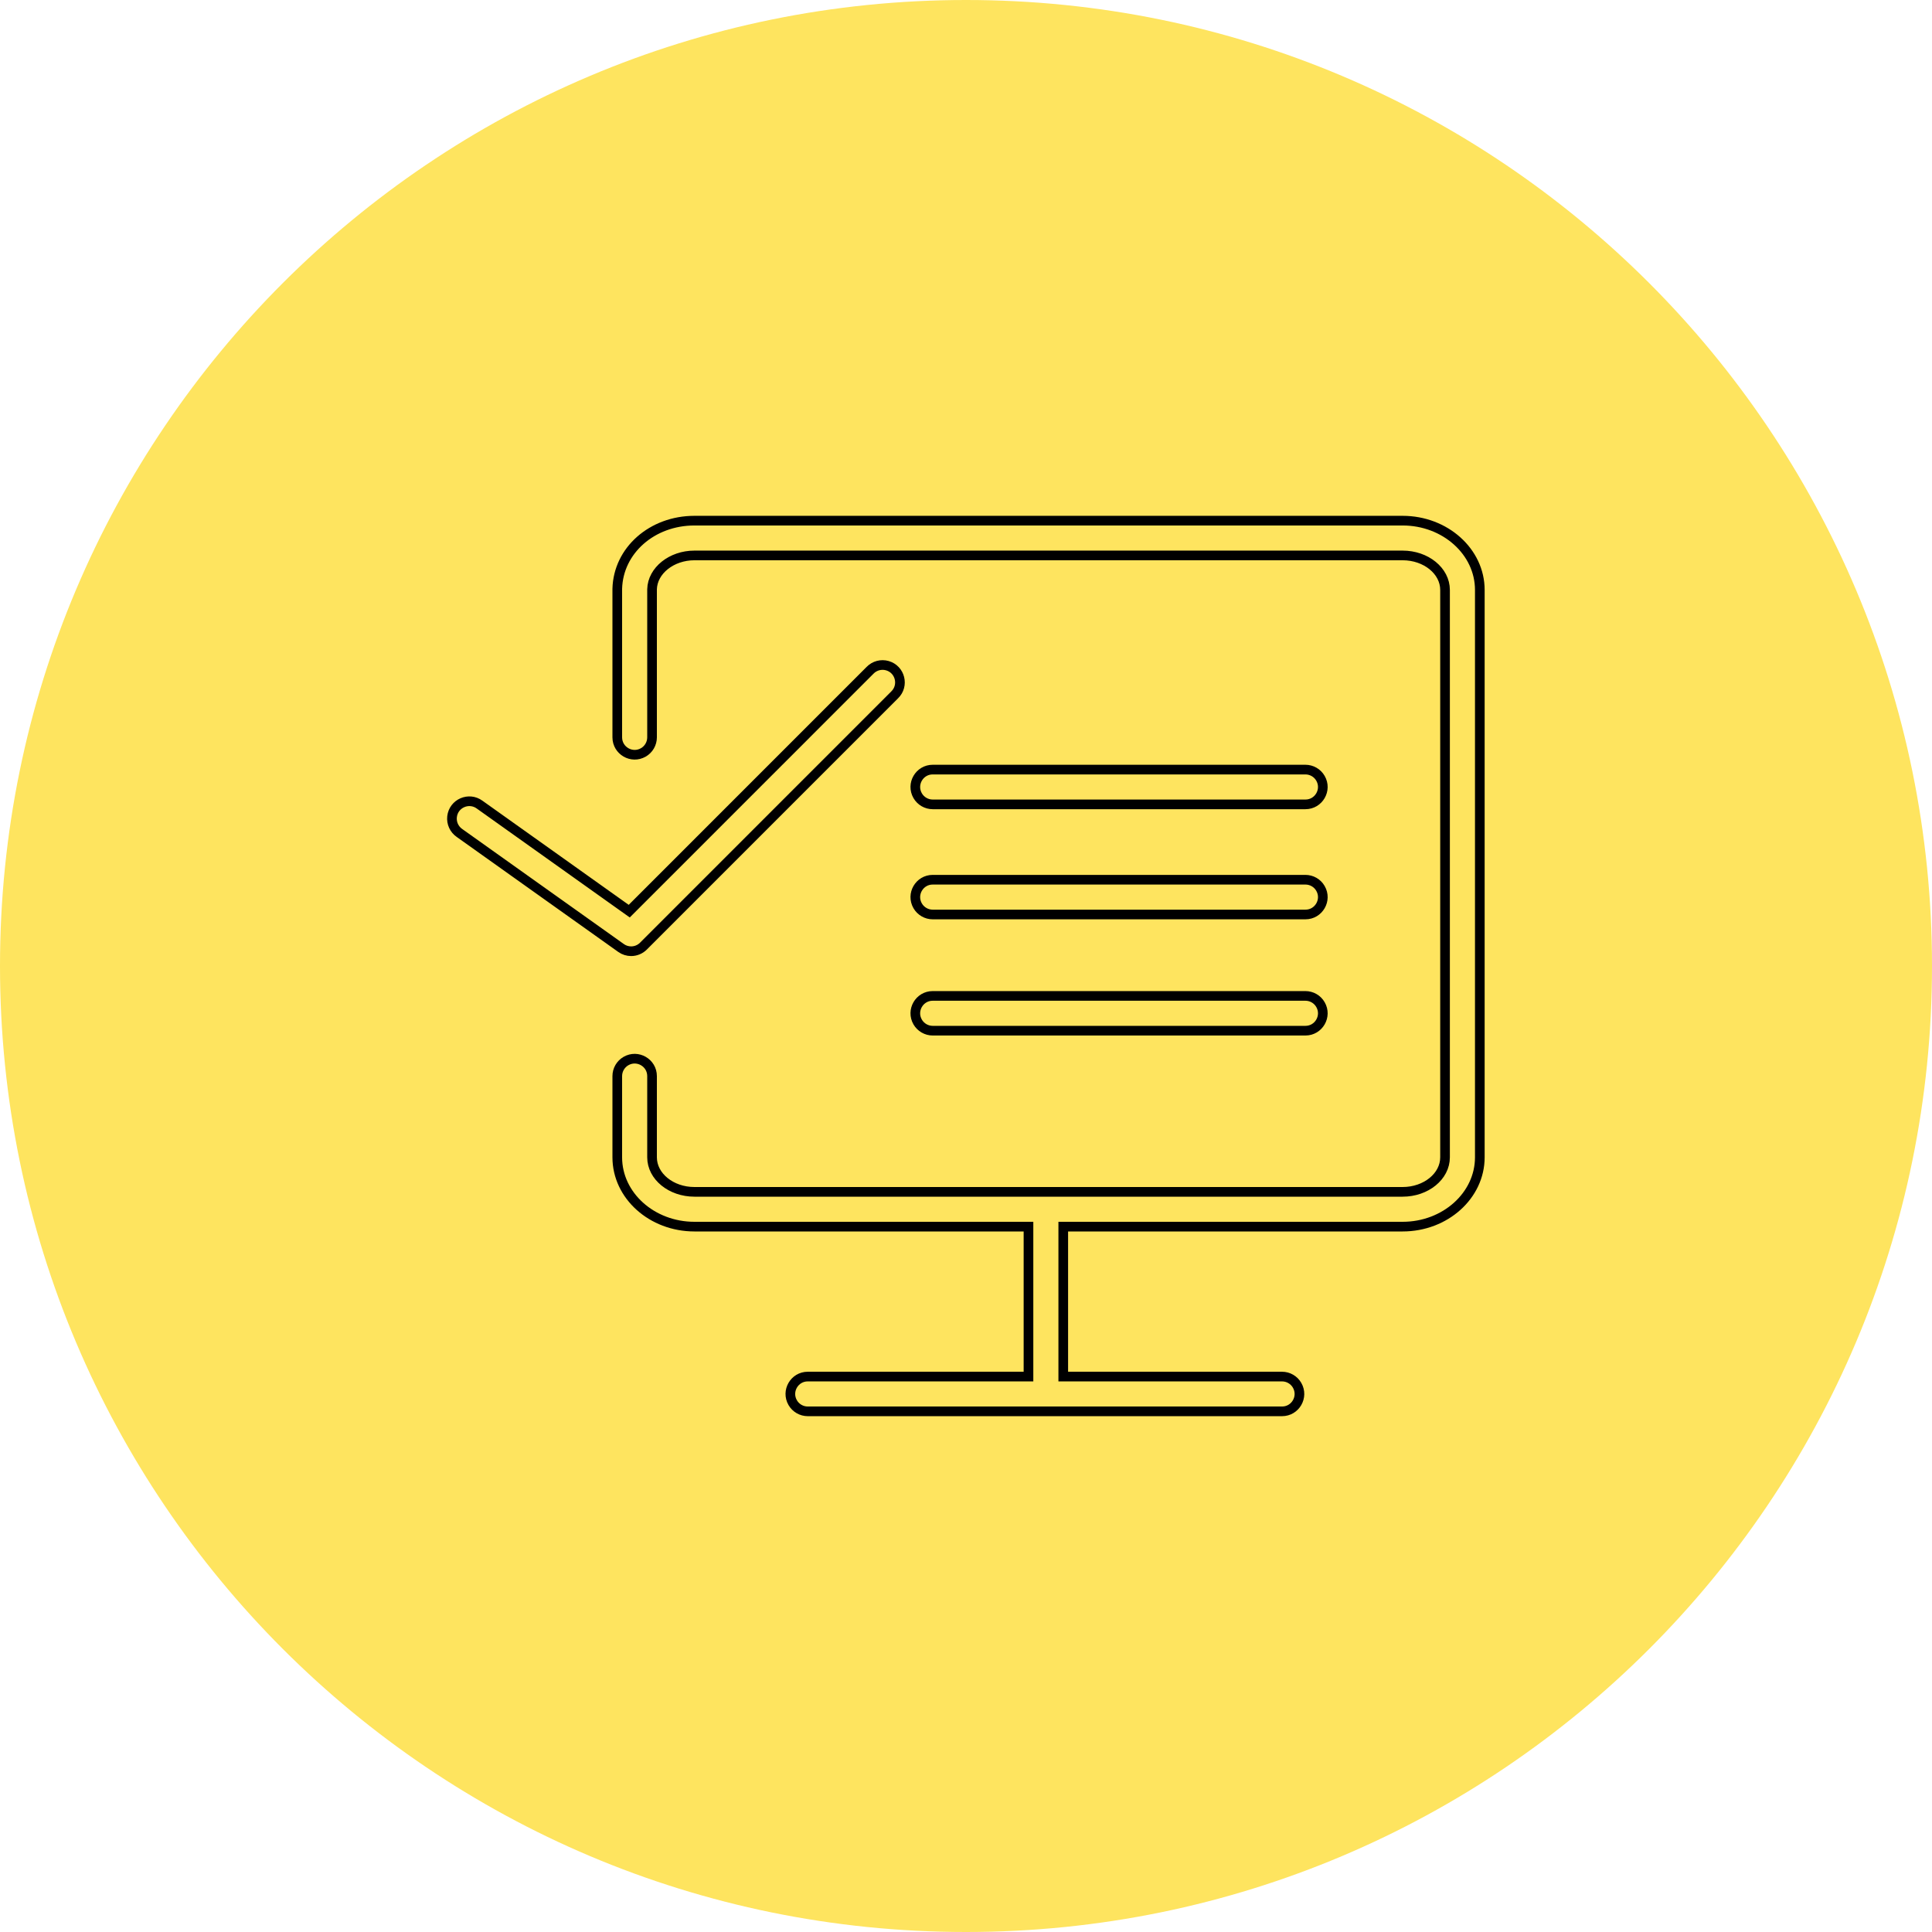
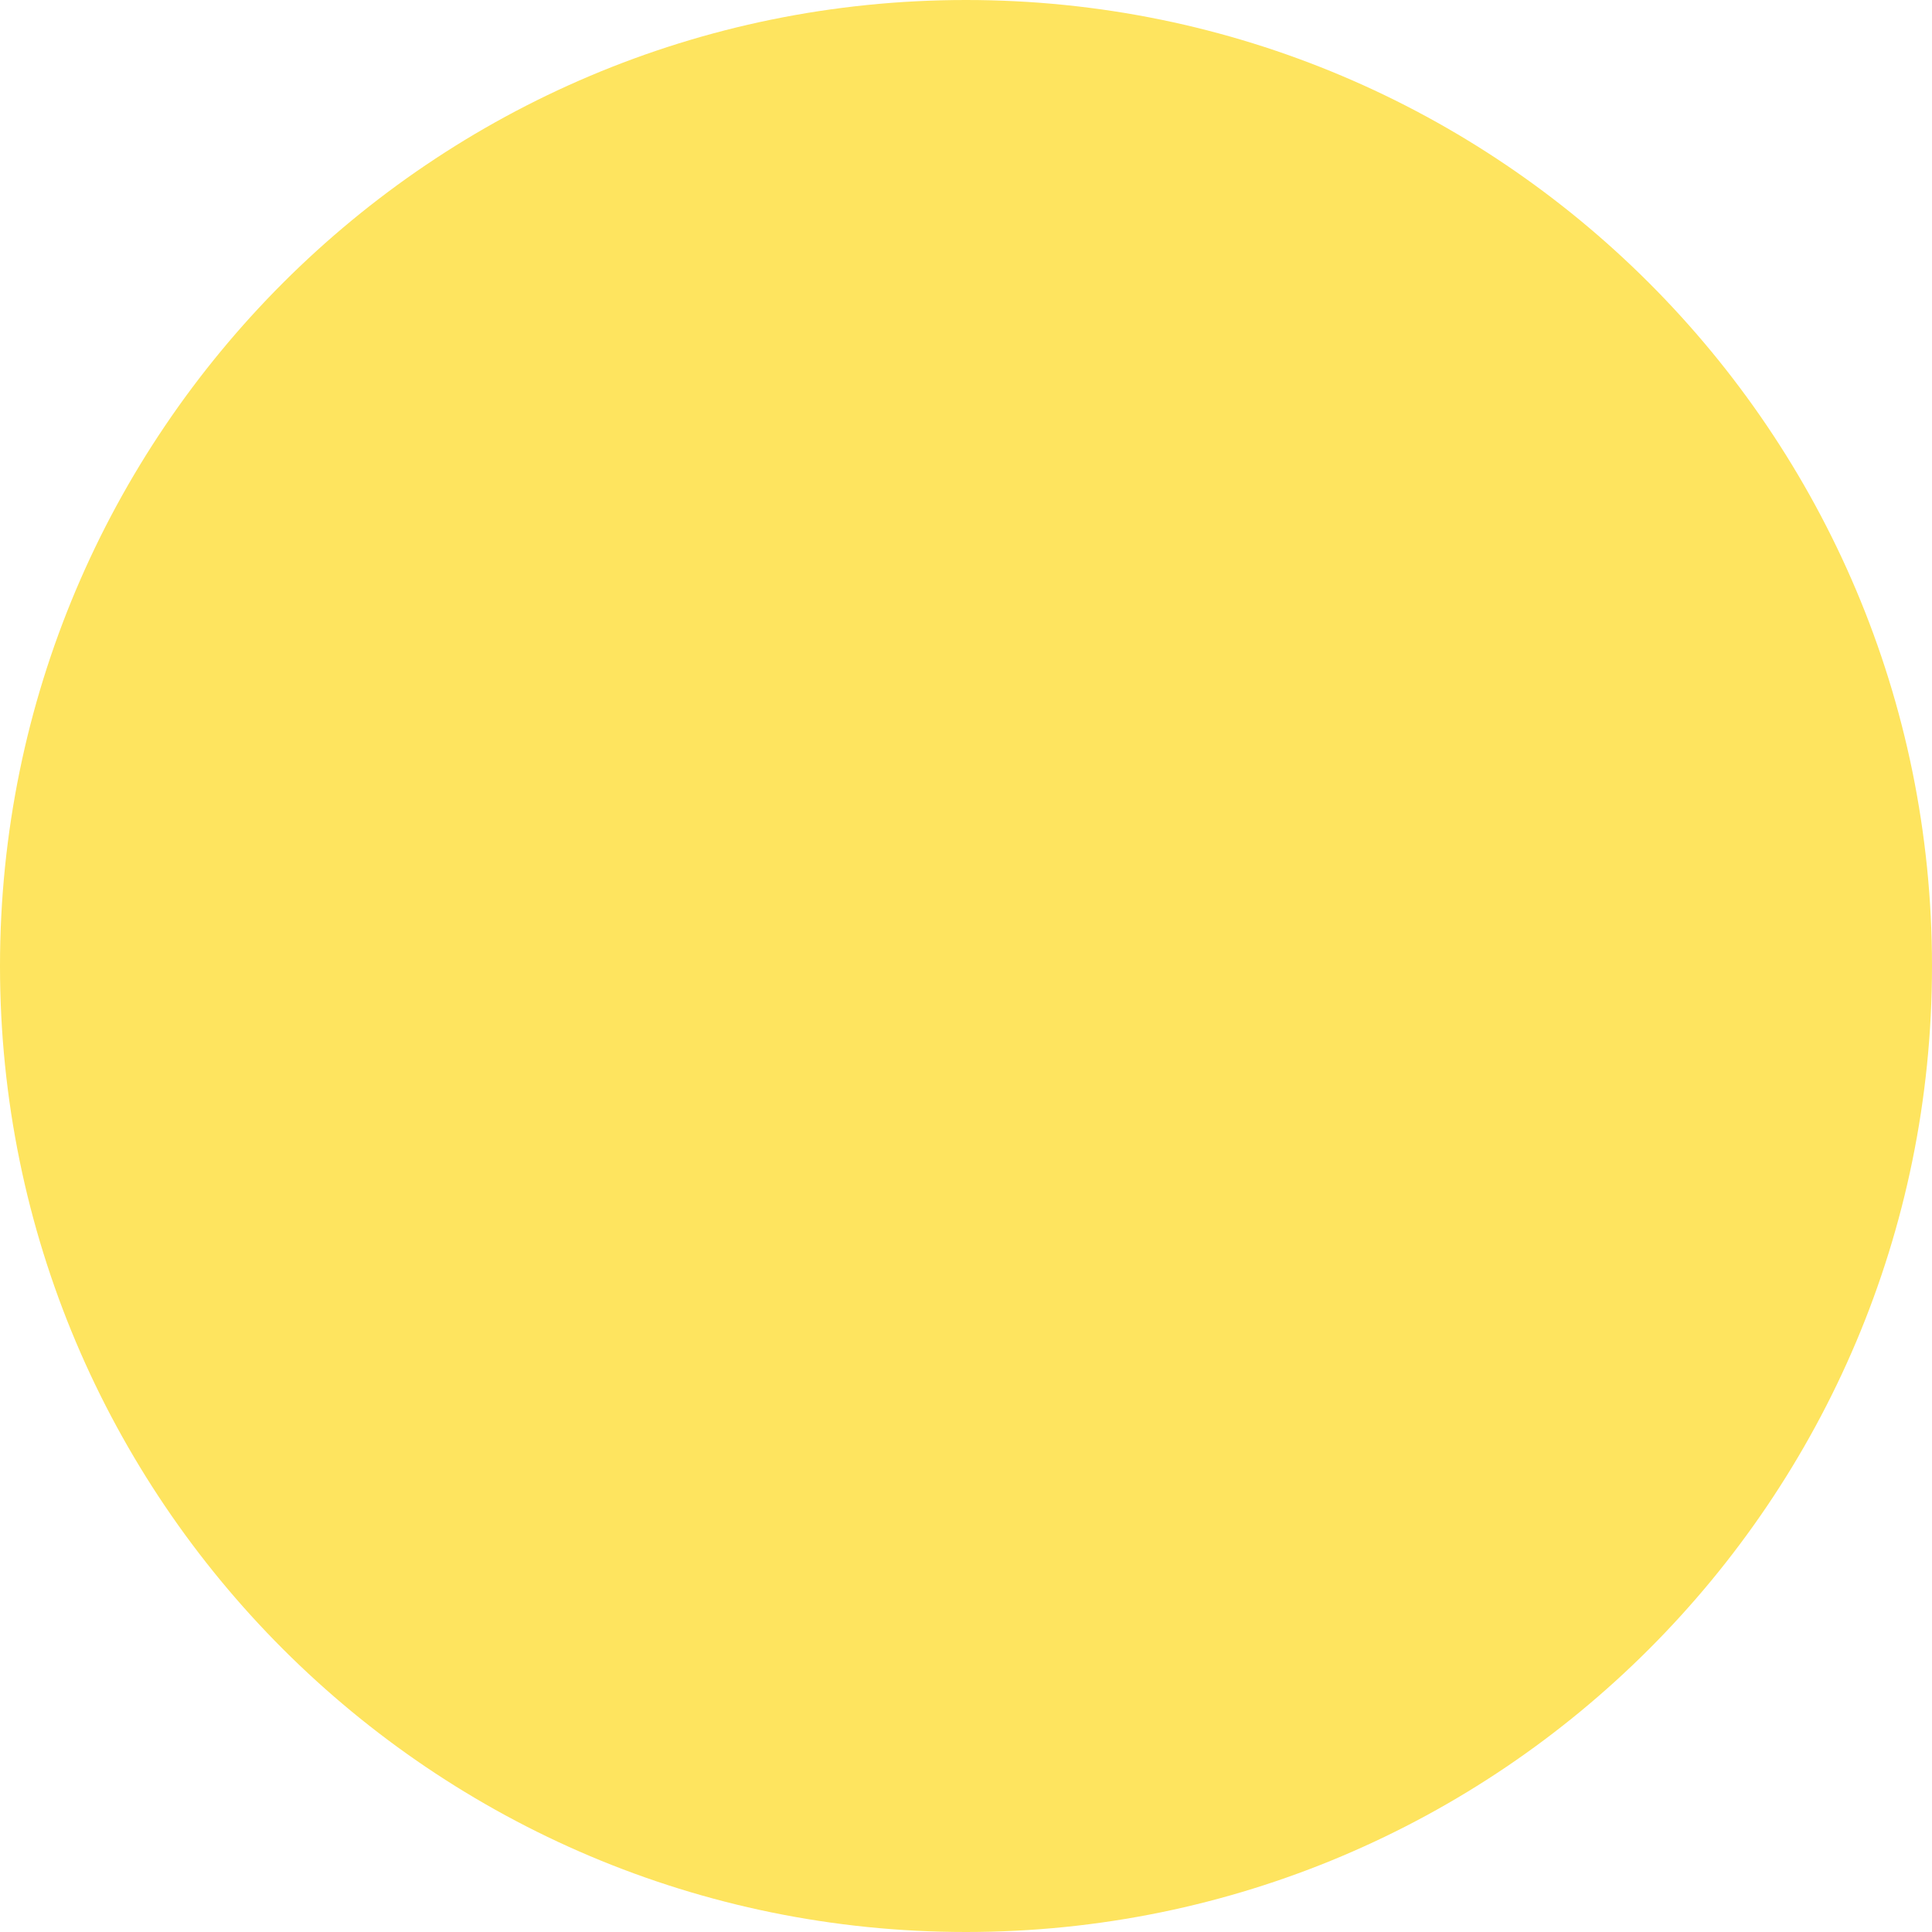
<svg xmlns="http://www.w3.org/2000/svg" viewBox="0 0 100.00 100.00" data-guides="{&quot;vertical&quot;:[],&quot;horizontal&quot;:[]}">
  <defs />
  <path baseline-shift="baseline" color="rgb(51, 51, 51)" fill-rule="evenodd" fill="#fee45f" x="0" y="0" width="100" height="100" rx="50" ry="50" id="tSvg173d58a5052" title="Rectangle 3" fill-opacity="1" stroke="none" stroke-opacity="1" d="M0 50C0 22.386 22.386 0 50 0H50C77.614 0 100 22.386 100 50H100C100 77.614 77.614 100 50 100H50C22.386 100 0 77.614 0 50Z" style="transform-origin: 50px 50px;" />
-   <path fill="#fee45f" stroke="#000000" fill-opacity="1" stroke-width="0.5" stroke-opacity="1" baseline-shift="baseline" color="rgb(51, 51, 51)" fill-rule="evenodd" id="tSvgdbe68b96b6" title="Path 4" d="M72.6 26.949C60.381 26.949 48.162 26.949 35.943 26.949C33.754 26.949 32.001 28.488 31.95 30.476C31.95 33.039 31.95 35.602 31.95 38.164C31.95 38.857 32.7 39.29 33.3 38.944C33.579 38.783 33.75 38.486 33.75 38.164C33.75 35.609 33.75 33.054 33.75 30.499C33.775 29.534 34.759 28.749 35.943 28.749C48.162 28.749 60.381 28.749 72.6 28.749C73.81 28.749 74.795 29.55 74.795 30.535C74.795 40.325 74.795 50.114 74.795 59.903C74.795 60.889 73.81 61.69 72.6 61.69C60.381 61.69 48.162 61.69 35.943 61.69C34.734 61.69 33.75 60.889 33.75 59.903C33.75 58.502 33.75 57.1 33.75 55.699C33.75 55.006 33 54.573 32.4 54.919C32.122 55.08 31.95 55.377 31.95 55.699C31.95 57.1 31.95 58.502 31.95 59.903C31.95 61.881 33.741 63.49 35.943 63.49C41.707 63.49 47.47 63.49 53.234 63.49C53.234 66.077 53.234 68.664 53.234 71.251C49.426 71.251 45.618 71.251 41.809 71.251C41.117 71.251 40.684 72.001 41.03 72.601C41.191 72.88 41.488 73.051 41.809 73.051C49.992 73.051 58.175 73.051 66.358 73.051C67.051 73.051 67.484 72.301 67.137 71.701C66.977 71.423 66.679 71.251 66.358 71.251C62.583 71.251 58.809 71.251 55.034 71.251C55.034 68.664 55.034 66.077 55.034 63.49C60.889 63.49 66.744 63.49 72.6 63.49C74.803 63.49 76.595 61.881 76.595 59.902C76.595 50.113 76.595 40.324 76.595 30.535C76.595 28.558 74.803 26.949 72.6 26.949Z" />
-   <path fill="#fee45f" stroke="#000000" fill-opacity="1" stroke-width="0.5" stroke-opacity="1" baseline-shift="baseline" color="rgb(51, 51, 51)" fill-rule="evenodd" id="tSvg8e6b9a3b7b" title="Path 5" d="M48.277 41.634C54.708 41.634 61.138 41.634 67.568 41.634C68.261 41.634 68.694 40.884 68.347 40.284C68.187 40.006 67.889 39.834 67.568 39.834C61.138 39.834 54.708 39.834 48.277 39.834C47.585 39.834 47.152 40.584 47.498 41.184C47.659 41.463 47.956 41.634 48.277 41.634ZM48.277 47.334C54.708 47.334 61.138 47.334 67.568 47.334C68.261 47.334 68.694 46.584 68.347 45.984C68.187 45.705 67.889 45.534 67.568 45.534C61.138 45.534 54.708 45.534 48.277 45.534C47.585 45.534 47.152 46.284 47.498 46.884C47.659 47.162 47.956 47.334 48.277 47.334ZM48.277 53.348C54.708 53.348 61.138 53.348 67.568 53.348C68.261 53.348 68.694 52.598 68.347 51.998C68.187 51.719 67.889 51.548 67.568 51.548C61.138 51.548 54.708 51.548 48.277 51.548C47.585 51.548 47.152 52.298 47.498 52.898C47.659 53.176 47.956 53.348 48.277 53.348ZM32.667 49.235C32.899 49.235 33.129 49.146 33.303 48.972C37.638 44.637 41.972 40.302 46.306 35.968C46.805 35.486 46.595 34.646 45.929 34.455C45.609 34.364 45.265 34.456 45.034 34.695C40.879 38.85 36.724 43.006 32.569 47.161C29.988 45.324 27.408 43.486 24.827 41.649C24.27 41.238 23.476 41.584 23.398 42.272C23.361 42.603 23.509 42.927 23.784 43.116C26.571 45.1 29.358 47.084 32.146 49.068C32.302 49.18 32.485 49.235 32.667 49.235Z" />
</svg>